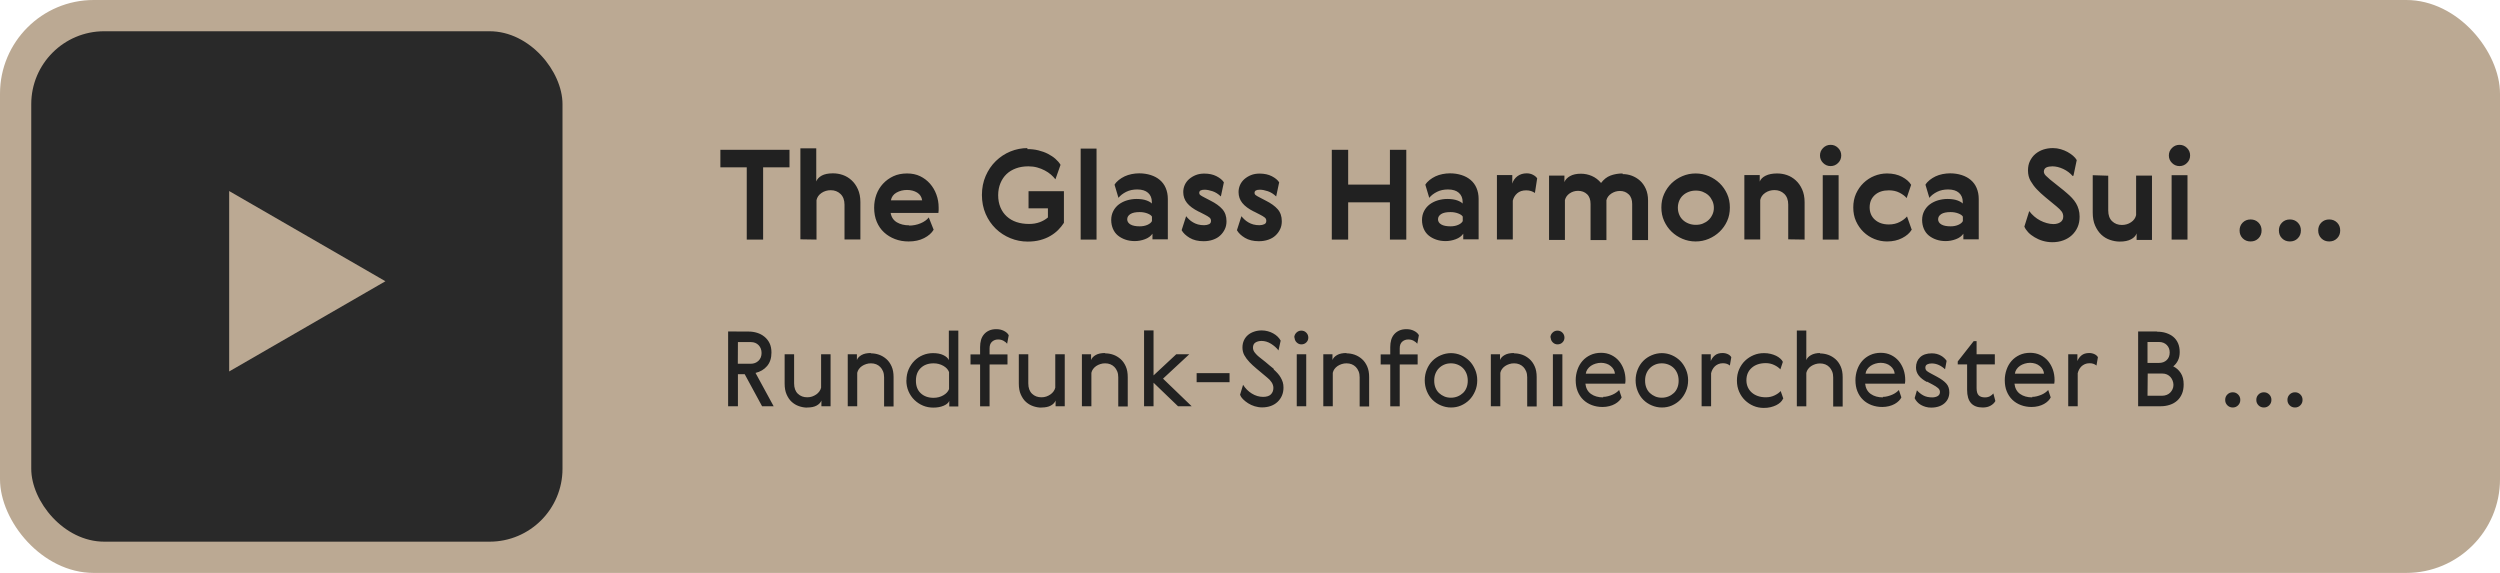
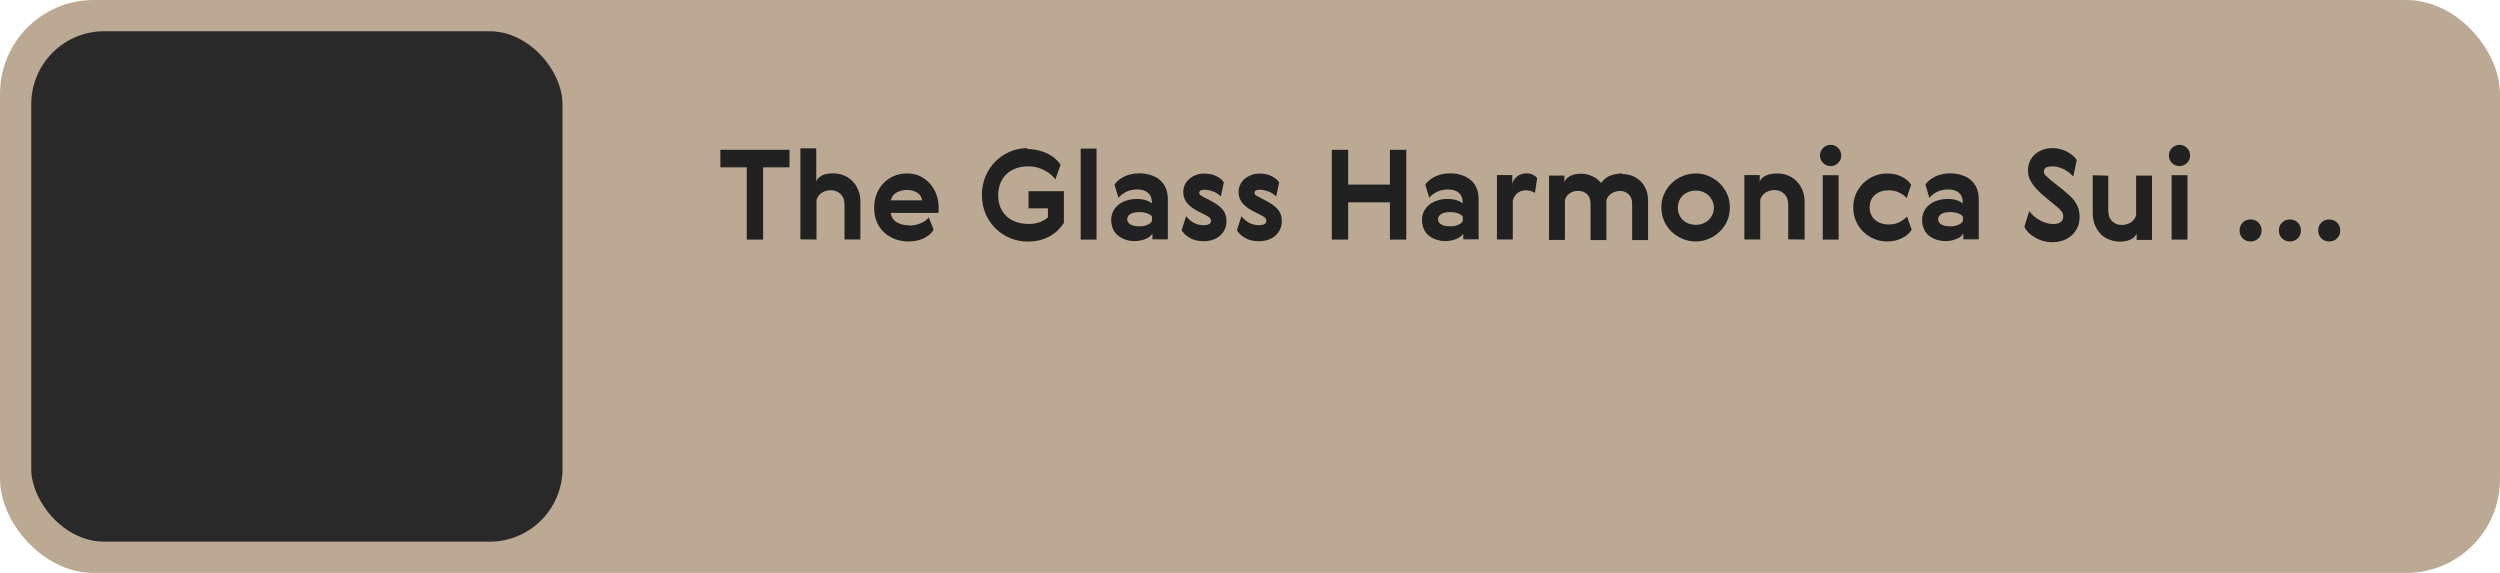
<svg xmlns="http://www.w3.org/2000/svg" width="240" height="55" viewBox="0 0 240 55" fill="none">
  <rect width="240" height="55" rx="9" fill="#BBA993" />
  <rect x="3" y="3" width="51" height="49" rx="7" fill="#292929" />
-   <path d="M37 27L22 35.66L22 18.34L37 27Z" fill="#BBA993" />
+   <path d="M37 27L22 35.66L37 27Z" fill="#BBA993" />
  <path d="M69.156 14.384V16.064H71.688V23H73.26V16.064H75.792V14.384H69.156ZM78.385 23V19.208C78.445 18.932 78.601 18.704 78.865 18.524C79.129 18.344 79.429 18.26 79.753 18.26C80.125 18.26 80.437 18.38 80.689 18.62C80.941 18.86 81.073 19.208 81.073 19.652V22.988H82.597V19.4C82.597 18.92 82.513 18.512 82.357 18.164C82.201 17.816 81.997 17.528 81.745 17.3C81.493 17.072 81.217 16.904 80.905 16.796C80.593 16.688 80.281 16.64 79.957 16.64C79.513 16.64 79.153 16.712 78.889 16.856C78.625 17 78.445 17.192 78.361 17.42V14.24H76.837V22.976L78.385 23ZM87.29 21.632C86.822 21.632 86.426 21.536 86.102 21.344C85.778 21.152 85.574 20.852 85.502 20.444H90.086C90.098 20.372 90.11 20.288 90.11 20.192C90.11 20.096 90.11 20 90.11 19.916C90.11 19.484 90.038 19.076 89.894 18.68C89.75 18.284 89.546 17.936 89.282 17.636C89.018 17.336 88.706 17.096 88.334 16.916C87.962 16.736 87.542 16.652 87.086 16.652C86.594 16.652 86.15 16.736 85.766 16.916C85.382 17.096 85.046 17.336 84.77 17.636C84.494 17.936 84.278 18.284 84.134 18.68C83.99 19.076 83.918 19.496 83.918 19.94C83.918 20.444 84.002 20.9 84.17 21.296C84.338 21.692 84.566 22.028 84.866 22.304C85.166 22.58 85.514 22.796 85.922 22.952C86.33 23.108 86.762 23.18 87.23 23.18C87.806 23.18 88.298 23.072 88.718 22.856C89.138 22.64 89.438 22.376 89.63 22.052L89.162 20.876C88.982 21.104 88.718 21.296 88.37 21.44C88.022 21.584 87.65 21.656 87.266 21.656L87.29 21.632ZM88.526 19.232H85.526C85.586 18.908 85.766 18.656 86.066 18.488C86.366 18.32 86.702 18.236 87.074 18.236C87.446 18.236 87.77 18.32 88.046 18.488C88.322 18.656 88.478 18.908 88.526 19.232ZM98.656 14.216C98.08 14.216 97.528 14.324 97 14.54C96.472 14.756 96.004 15.068 95.596 15.464C95.188 15.86 94.864 16.34 94.624 16.892C94.384 17.444 94.264 18.056 94.264 18.716C94.264 19.376 94.384 19.988 94.624 20.54C94.864 21.092 95.188 21.56 95.596 21.956C96.004 22.352 96.472 22.652 97 22.868C97.528 23.084 98.08 23.192 98.656 23.192C99.1 23.192 99.496 23.144 99.856 23.048C100.216 22.952 100.54 22.82 100.828 22.652C101.116 22.484 101.368 22.292 101.584 22.076C101.8 21.86 101.98 21.632 102.136 21.392V18.356H98.74V20H100.6V20.876C100.372 21.068 100.108 21.224 99.808 21.332C99.508 21.44 99.172 21.5 98.8 21.5C98.356 21.5 97.948 21.44 97.588 21.32C97.228 21.2 96.916 21.02 96.652 20.78C96.388 20.54 96.184 20.252 96.04 19.904C95.896 19.556 95.824 19.172 95.824 18.74C95.824 18.32 95.896 17.936 96.04 17.588C96.184 17.24 96.376 16.952 96.628 16.712C96.88 16.472 97.18 16.292 97.54 16.16C97.9 16.028 98.296 15.968 98.728 15.968C99.028 15.968 99.304 16.004 99.568 16.076C99.832 16.148 100.072 16.244 100.3 16.364C100.528 16.484 100.72 16.616 100.888 16.76C101.056 16.904 101.2 17.06 101.32 17.216L101.812 15.824C101.692 15.62 101.524 15.428 101.32 15.248C101.116 15.068 100.876 14.912 100.6 14.768C100.324 14.624 100.012 14.516 99.676 14.432C99.34 14.348 98.98 14.312 98.596 14.312L98.656 14.216ZM103.744 14.264V23H105.268V14.264H103.744ZM110.588 20.78V21.224C110.516 21.368 110.372 21.488 110.156 21.584C109.94 21.68 109.688 21.728 109.412 21.728C109.028 21.728 108.728 21.668 108.524 21.548C108.32 21.428 108.212 21.26 108.212 21.056C108.212 20.852 108.308 20.684 108.512 20.552C108.716 20.42 109.016 20.36 109.412 20.36C109.688 20.36 109.94 20.408 110.156 20.492C110.372 20.576 110.516 20.672 110.576 20.78H110.588ZM107 17.744L107.372 18.992C107.552 18.764 107.804 18.572 108.116 18.416C108.428 18.26 108.776 18.188 109.172 18.188C109.628 18.188 109.976 18.296 110.216 18.512C110.456 18.728 110.576 19.016 110.576 19.376V19.544C110.492 19.436 110.324 19.34 110.072 19.244C109.82 19.148 109.496 19.1 109.1 19.1C108.788 19.1 108.488 19.148 108.2 19.232C107.912 19.316 107.648 19.448 107.42 19.616C107.192 19.784 107.012 20 106.88 20.252C106.748 20.504 106.676 20.792 106.676 21.116C106.676 21.428 106.736 21.716 106.844 21.968C106.952 22.22 107.108 22.436 107.312 22.604C107.516 22.772 107.756 22.904 108.032 23C108.308 23.096 108.608 23.144 108.932 23.144C109.268 23.144 109.592 23.084 109.916 22.964C110.24 22.844 110.48 22.664 110.636 22.436V22.976H112.112V19.1C112.112 18.704 112.04 18.356 111.908 18.044C111.776 17.732 111.584 17.48 111.344 17.276C111.104 17.072 110.816 16.916 110.48 16.808C110.144 16.7 109.772 16.64 109.364 16.64C109.124 16.64 108.884 16.664 108.644 16.712C108.404 16.76 108.176 16.832 107.972 16.928C107.768 17.024 107.576 17.144 107.408 17.276C107.24 17.408 107.096 17.564 106.988 17.744H107ZM115.104 20.324L115.62 20.588C115.836 20.696 115.992 20.792 116.1 20.876C116.208 20.96 116.256 21.068 116.256 21.2C116.256 21.356 116.196 21.464 116.064 21.524C115.932 21.584 115.776 21.62 115.596 21.62C115.38 21.62 115.188 21.596 115.008 21.548C114.828 21.5 114.672 21.428 114.528 21.344C114.384 21.26 114.252 21.164 114.144 21.056C114.036 20.948 113.94 20.852 113.868 20.756L113.436 22.1C113.592 22.376 113.844 22.616 114.204 22.832C114.564 23.048 115.008 23.156 115.536 23.156C115.872 23.156 116.172 23.108 116.448 23.012C116.724 22.916 116.952 22.784 117.144 22.604C117.336 22.424 117.48 22.22 117.588 21.992C117.696 21.764 117.744 21.512 117.744 21.236C117.744 20.768 117.612 20.384 117.348 20.084C117.084 19.784 116.7 19.508 116.196 19.256L115.62 18.956C115.452 18.872 115.332 18.8 115.248 18.74C115.164 18.68 115.128 18.608 115.128 18.512C115.128 18.308 115.296 18.212 115.644 18.212C115.86 18.212 116.112 18.26 116.4 18.356C116.688 18.452 116.952 18.62 117.204 18.86L117.492 17.504C117.348 17.276 117.108 17.084 116.784 16.916C116.46 16.748 116.064 16.664 115.608 16.664C115.308 16.664 115.032 16.712 114.792 16.808C114.552 16.904 114.336 17.036 114.156 17.192C113.976 17.348 113.832 17.54 113.736 17.756C113.64 17.972 113.592 18.2 113.592 18.44C113.592 18.836 113.712 19.184 113.952 19.484C114.192 19.784 114.564 20.06 115.068 20.312L115.104 20.324ZM120.413 20.324L120.929 20.588C121.145 20.696 121.301 20.792 121.409 20.876C121.517 20.96 121.565 21.068 121.565 21.2C121.565 21.356 121.505 21.464 121.373 21.524C121.241 21.584 121.085 21.62 120.905 21.62C120.689 21.62 120.497 21.596 120.317 21.548C120.137 21.5 119.981 21.428 119.837 21.344C119.693 21.26 119.561 21.164 119.453 21.056C119.345 20.948 119.249 20.852 119.177 20.756L118.745 22.1C118.901 22.376 119.153 22.616 119.513 22.832C119.873 23.048 120.317 23.156 120.845 23.156C121.181 23.156 121.481 23.108 121.757 23.012C122.033 22.916 122.261 22.784 122.453 22.604C122.645 22.424 122.789 22.22 122.897 21.992C123.005 21.764 123.053 21.512 123.053 21.236C123.053 20.768 122.921 20.384 122.657 20.084C122.393 19.784 122.009 19.508 121.505 19.256L120.929 18.956C120.761 18.872 120.641 18.8 120.557 18.74C120.473 18.68 120.437 18.608 120.437 18.512C120.437 18.308 120.605 18.212 120.953 18.212C121.169 18.212 121.421 18.26 121.709 18.356C121.997 18.452 122.261 18.62 122.513 18.86L122.801 17.504C122.657 17.276 122.417 17.084 122.093 16.916C121.769 16.748 121.373 16.664 120.917 16.664C120.617 16.664 120.341 16.712 120.101 16.808C119.861 16.904 119.645 17.036 119.465 17.192C119.285 17.348 119.141 17.54 119.045 17.756C118.949 17.972 118.901 18.2 118.901 18.44C118.901 18.836 119.021 19.184 119.261 19.484C119.501 19.784 119.873 20.06 120.377 20.312L120.413 20.324ZM127.852 14.384V23H129.424V19.424H133.432V23H135.004V14.384H133.432V17.72H129.424V14.384H127.852ZM140.424 20.78V21.224C140.352 21.368 140.208 21.488 139.992 21.584C139.776 21.68 139.524 21.728 139.248 21.728C138.864 21.728 138.564 21.668 138.36 21.548C138.156 21.428 138.048 21.26 138.048 21.056C138.048 20.852 138.144 20.684 138.348 20.552C138.552 20.42 138.852 20.36 139.248 20.36C139.524 20.36 139.776 20.408 139.992 20.492C140.208 20.576 140.352 20.672 140.412 20.78H140.424ZM136.836 17.744L137.208 18.992C137.388 18.764 137.64 18.572 137.952 18.416C138.264 18.26 138.612 18.188 139.008 18.188C139.464 18.188 139.812 18.296 140.052 18.512C140.292 18.728 140.412 19.016 140.412 19.376V19.544C140.328 19.436 140.16 19.34 139.908 19.244C139.656 19.148 139.332 19.1 138.936 19.1C138.624 19.1 138.324 19.148 138.036 19.232C137.748 19.316 137.484 19.448 137.256 19.616C137.028 19.784 136.848 20 136.716 20.252C136.584 20.504 136.512 20.792 136.512 21.116C136.512 21.428 136.572 21.716 136.68 21.968C136.788 22.22 136.944 22.436 137.148 22.604C137.352 22.772 137.592 22.904 137.868 23C138.144 23.096 138.444 23.144 138.768 23.144C139.104 23.144 139.428 23.084 139.752 22.964C140.076 22.844 140.316 22.664 140.472 22.436V22.976H141.948V19.1C141.948 18.704 141.876 18.356 141.744 18.044C141.612 17.732 141.42 17.48 141.18 17.276C140.94 17.072 140.652 16.916 140.316 16.808C139.98 16.7 139.608 16.64 139.2 16.64C138.96 16.64 138.72 16.664 138.48 16.712C138.24 16.76 138.012 16.832 137.808 16.928C137.604 17.024 137.412 17.144 137.244 17.276C137.076 17.408 136.932 17.564 136.824 17.744H136.836ZM147.352 18.524L147.568 17.12C147.484 16.988 147.352 16.88 147.172 16.784C146.992 16.688 146.788 16.64 146.56 16.64C146.212 16.64 145.912 16.736 145.672 16.916C145.432 17.096 145.264 17.336 145.18 17.624V16.808H143.704V22.988H145.228V19.268C145.288 18.992 145.432 18.752 145.648 18.56C145.864 18.368 146.152 18.272 146.512 18.272C146.692 18.272 146.848 18.296 146.992 18.344C147.136 18.392 147.244 18.452 147.328 18.512L147.352 18.524ZM155.777 16.652C155.345 16.652 154.949 16.724 154.601 16.856C154.253 16.988 153.953 17.228 153.701 17.564C153.449 17.264 153.149 17.036 152.813 16.892C152.477 16.748 152.129 16.676 151.769 16.676C151.349 16.676 151.001 16.748 150.725 16.904C150.449 17.06 150.269 17.252 150.185 17.48V16.856H148.709V23.036H150.233V19.208C150.293 18.956 150.437 18.74 150.677 18.572C150.917 18.404 151.193 18.32 151.493 18.32C151.841 18.32 152.129 18.428 152.357 18.644C152.585 18.86 152.693 19.172 152.693 19.58V23.048H154.217V19.22C154.277 18.968 154.433 18.752 154.685 18.584C154.937 18.416 155.213 18.332 155.513 18.332C155.849 18.332 156.125 18.44 156.353 18.656C156.581 18.872 156.689 19.184 156.689 19.592V23.048H158.213V19.256C158.213 18.824 158.141 18.452 157.997 18.128C157.853 17.804 157.661 17.54 157.433 17.336C157.205 17.132 156.941 16.976 156.653 16.868C156.365 16.76 156.065 16.712 155.765 16.712L155.777 16.652ZM166.067 19.916C166.067 19.448 165.983 19.016 165.803 18.62C165.623 18.224 165.383 17.876 165.083 17.588C164.783 17.3 164.435 17.072 164.039 16.904C163.643 16.736 163.223 16.652 162.779 16.652C162.335 16.652 161.915 16.736 161.519 16.904C161.123 17.072 160.775 17.3 160.475 17.588C160.175 17.876 159.935 18.224 159.755 18.62C159.575 19.016 159.491 19.448 159.491 19.916C159.491 20.384 159.575 20.816 159.755 21.212C159.935 21.608 160.175 21.956 160.475 22.244C160.775 22.532 161.123 22.76 161.519 22.928C161.915 23.096 162.335 23.18 162.779 23.18C163.223 23.18 163.643 23.096 164.039 22.928C164.435 22.76 164.783 22.532 165.083 22.244C165.383 21.956 165.623 21.62 165.803 21.224C165.983 20.828 166.067 20.396 166.067 19.928V19.916ZM161.075 19.928C161.075 19.688 161.123 19.472 161.207 19.268C161.291 19.064 161.411 18.896 161.567 18.752C161.723 18.608 161.903 18.5 162.119 18.416C162.335 18.332 162.563 18.296 162.803 18.296C163.043 18.296 163.271 18.332 163.475 18.416C163.679 18.5 163.859 18.608 164.015 18.752C164.171 18.896 164.291 19.076 164.387 19.28C164.483 19.484 164.531 19.712 164.531 19.952C164.531 20.192 164.483 20.408 164.387 20.612C164.291 20.816 164.171 20.984 164.015 21.128C163.859 21.272 163.679 21.38 163.475 21.464C163.271 21.548 163.043 21.584 162.803 21.584C162.563 21.584 162.335 21.548 162.119 21.464C161.903 21.38 161.723 21.272 161.567 21.128C161.411 20.984 161.291 20.816 161.207 20.612C161.123 20.408 161.075 20.192 161.075 19.952V19.928ZM173.242 23V19.412C173.242 18.932 173.158 18.524 173.002 18.176C172.846 17.828 172.642 17.54 172.39 17.312C172.138 17.084 171.862 16.916 171.55 16.808C171.238 16.7 170.926 16.652 170.602 16.652C170.158 16.652 169.786 16.724 169.498 16.868C169.21 17.012 169.018 17.204 168.934 17.432V16.808H167.458V22.988H168.982V19.196C169.042 18.92 169.198 18.692 169.462 18.512C169.726 18.332 170.026 18.248 170.35 18.248C170.722 18.248 171.034 18.368 171.286 18.608C171.538 18.848 171.67 19.196 171.67 19.64V22.976L173.242 23ZM174.983 16.82V23H176.507V16.82H174.983ZM174.719 14.924C174.719 15.2 174.815 15.44 175.019 15.644C175.223 15.848 175.463 15.944 175.739 15.944C176.015 15.944 176.255 15.848 176.459 15.644C176.663 15.44 176.759 15.2 176.759 14.924C176.759 14.648 176.663 14.408 176.459 14.204C176.255 14 176.015 13.904 175.739 13.904C175.463 13.904 175.223 14 175.019 14.204C174.815 14.408 174.719 14.648 174.719 14.924ZM183.53 22.064L183.074 20.78C182.906 20.972 182.678 21.152 182.378 21.308C182.078 21.464 181.73 21.548 181.334 21.548C180.77 21.548 180.326 21.392 179.99 21.092C179.654 20.792 179.486 20.396 179.486 19.904C179.486 19.412 179.654 19.016 179.99 18.716C180.326 18.416 180.77 18.272 181.334 18.272C181.718 18.272 182.054 18.344 182.354 18.5C182.654 18.656 182.882 18.824 183.038 19.016L183.47 17.744C183.29 17.444 183.002 17.192 182.594 16.976C182.186 16.76 181.706 16.652 181.154 16.652C180.722 16.652 180.314 16.736 179.93 16.892C179.546 17.048 179.198 17.276 178.898 17.564C178.598 17.852 178.358 18.2 178.178 18.596C177.998 18.992 177.914 19.436 177.914 19.916C177.914 20.396 177.998 20.84 178.178 21.236C178.358 21.632 178.598 21.98 178.898 22.268C179.198 22.556 179.546 22.784 179.93 22.94C180.314 23.096 180.722 23.18 181.154 23.18C181.706 23.18 182.186 23.072 182.606 22.856C183.026 22.64 183.326 22.376 183.506 22.076L183.53 22.064ZM188.435 20.78V21.224C188.363 21.368 188.219 21.488 188.003 21.584C187.787 21.68 187.535 21.728 187.259 21.728C186.875 21.728 186.575 21.668 186.371 21.548C186.167 21.428 186.059 21.26 186.059 21.056C186.059 20.852 186.155 20.684 186.359 20.552C186.563 20.42 186.863 20.36 187.259 20.36C187.535 20.36 187.787 20.408 188.003 20.492C188.219 20.576 188.363 20.672 188.423 20.78H188.435ZM184.847 17.744L185.219 18.992C185.399 18.764 185.651 18.572 185.963 18.416C186.275 18.26 186.623 18.188 187.019 18.188C187.475 18.188 187.823 18.296 188.063 18.512C188.303 18.728 188.423 19.016 188.423 19.376V19.544C188.339 19.436 188.171 19.34 187.919 19.244C187.667 19.148 187.343 19.1 186.947 19.1C186.635 19.1 186.335 19.148 186.047 19.232C185.759 19.316 185.495 19.448 185.267 19.616C185.039 19.784 184.859 20 184.727 20.252C184.595 20.504 184.523 20.792 184.523 21.116C184.523 21.428 184.583 21.716 184.691 21.968C184.799 22.22 184.955 22.436 185.159 22.604C185.363 22.772 185.603 22.904 185.879 23C186.155 23.096 186.455 23.144 186.779 23.144C187.115 23.144 187.439 23.084 187.763 22.964C188.087 22.844 188.327 22.664 188.483 22.436V22.976H189.959V19.1C189.959 18.704 189.887 18.356 189.755 18.044C189.623 17.732 189.431 17.48 189.191 17.276C188.951 17.072 188.663 16.916 188.327 16.808C187.991 16.7 187.619 16.64 187.211 16.64C186.971 16.64 186.731 16.664 186.491 16.712C186.251 16.76 186.023 16.832 185.819 16.928C185.615 17.024 185.423 17.144 185.255 17.276C185.087 17.408 184.943 17.564 184.835 17.744H184.847ZM199.055 16.856L199.367 15.368C199.283 15.224 199.163 15.08 199.007 14.948C198.851 14.816 198.671 14.696 198.479 14.588C198.287 14.48 198.071 14.396 197.831 14.324C197.59 14.252 197.339 14.216 197.075 14.216C196.751 14.216 196.439 14.264 196.151 14.36C195.863 14.456 195.611 14.6 195.395 14.78C195.179 14.96 195.011 15.188 194.879 15.452C194.747 15.716 194.687 16.016 194.687 16.364C194.687 16.748 194.771 17.084 194.939 17.372C195.107 17.66 195.299 17.924 195.515 18.152C195.755 18.404 196.031 18.668 196.355 18.932C196.679 19.196 197.039 19.496 197.447 19.832C197.651 20 197.807 20.156 197.915 20.3C198.023 20.444 198.071 20.612 198.071 20.792C198.071 21.032 197.975 21.212 197.795 21.332C197.615 21.452 197.387 21.512 197.123 21.512C196.919 21.512 196.703 21.476 196.487 21.416C196.271 21.356 196.055 21.272 195.851 21.164C195.646 21.056 195.455 20.924 195.275 20.768C195.095 20.612 194.939 20.444 194.807 20.264L194.339 21.752C194.411 21.932 194.531 22.112 194.699 22.292C194.867 22.472 195.071 22.628 195.311 22.772C195.551 22.916 195.815 23.036 196.103 23.12C196.391 23.204 196.703 23.252 197.027 23.252C197.411 23.252 197.759 23.192 198.083 23.072C198.407 22.952 198.683 22.784 198.911 22.568C199.139 22.352 199.319 22.1 199.451 21.8C199.583 21.5 199.643 21.164 199.643 20.792C199.643 20.54 199.607 20.312 199.547 20.096C199.487 19.88 199.403 19.688 199.295 19.508C199.187 19.328 199.055 19.16 198.911 19.004C198.767 18.848 198.611 18.704 198.443 18.56C198.215 18.356 197.963 18.152 197.699 17.948C197.435 17.744 197.135 17.504 196.799 17.228C196.667 17.12 196.535 17 196.403 16.868C196.271 16.736 196.211 16.604 196.211 16.472C196.211 16.376 196.235 16.292 196.283 16.22C196.331 16.148 196.391 16.1 196.475 16.064C196.559 16.028 196.643 16.004 196.739 15.992C196.835 15.98 196.931 15.968 197.027 15.968C197.363 15.968 197.711 16.052 198.071 16.22C198.431 16.388 198.731 16.616 198.983 16.904L199.055 16.856ZM200.902 16.82V20.408C200.902 20.888 200.974 21.308 201.13 21.656C201.286 22.004 201.478 22.292 201.718 22.52C201.958 22.748 202.234 22.916 202.546 23.024C202.858 23.132 203.17 23.192 203.494 23.192C203.938 23.192 204.298 23.12 204.574 22.976C204.85 22.832 205.03 22.64 205.114 22.412V23.036H206.59V16.856H205.066V20.648C205.006 20.924 204.85 21.152 204.586 21.332C204.322 21.512 204.022 21.596 203.698 21.596C203.326 21.596 203.014 21.476 202.762 21.236C202.51 20.996 202.39 20.648 202.39 20.204V16.868L200.902 16.82ZM208.475 16.82V23H209.999V16.82H208.475ZM208.211 14.924C208.211 15.2 208.307 15.44 208.511 15.644C208.715 15.848 208.955 15.944 209.231 15.944C209.507 15.944 209.747 15.848 209.951 15.644C210.155 15.44 210.251 15.2 210.251 14.924C210.251 14.648 210.155 14.408 209.951 14.204C209.747 14 209.507 13.904 209.231 13.904C208.955 13.904 208.715 14 208.511 14.204C208.307 14.408 208.211 14.648 208.211 14.924ZM215 22.124C215 22.424 215.096 22.676 215.3 22.88C215.504 23.084 215.756 23.18 216.056 23.18C216.356 23.18 216.608 23.084 216.812 22.88C217.016 22.676 217.112 22.424 217.112 22.124C217.112 21.824 217.016 21.572 216.812 21.368C216.608 21.164 216.356 21.068 216.056 21.068C215.756 21.068 215.504 21.164 215.3 21.368C215.096 21.572 215 21.824 215 22.124ZM218.774 22.124C218.774 22.424 218.87 22.676 219.074 22.88C219.278 23.084 219.53 23.18 219.83 23.18C220.13 23.18 220.382 23.084 220.586 22.88C220.79 22.676 220.886 22.424 220.886 22.124C220.886 21.824 220.79 21.572 220.586 21.368C220.382 21.164 220.13 21.068 219.83 21.068C219.53 21.068 219.278 21.164 219.074 21.368C218.87 21.572 218.774 21.824 218.774 22.124ZM222.547 22.124C222.547 22.424 222.643 22.676 222.847 22.88C223.051 23.084 223.303 23.18 223.603 23.18C223.903 23.18 224.155 23.084 224.359 22.88C224.563 22.676 224.659 22.424 224.659 22.124C224.659 21.824 224.563 21.572 224.359 21.368C224.155 21.164 223.903 21.068 223.603 21.068C223.303 21.068 223.051 21.164 222.847 21.368C222.643 21.572 222.547 21.824 222.547 22.124Z" fill="#212121" />
-   <path d="M69.9 31.82V39H70.84V35.92H71.49L73.16 39H74.27L72.53 35.8C72.99 35.69 73.36 35.47 73.64 35.14C73.92 34.81 74.06 34.38 74.06 33.85C74.06 33.5 74 33.2 73.88 32.95C73.76 32.7 73.59 32.49 73.38 32.32C73.17 32.15 72.94 32.03 72.68 31.95C72.42 31.87 72.16 31.83 71.89 31.83L69.9 31.82ZM70.84 32.84H72.08C72.39 32.84 72.64 32.94 72.83 33.14C73.02 33.34 73.11 33.59 73.11 33.89C73.11 34.2 73.01 34.45 72.81 34.64C72.61 34.83 72.36 34.92 72.07 34.92H70.83L70.84 32.84ZM77.505 39.12C77.875 39.12 78.175 39.06 78.405 38.93C78.635 38.8 78.785 38.64 78.855 38.45V39H79.735V34.01H78.825V37.22C78.795 37.35 78.735 37.47 78.655 37.58C78.575 37.69 78.475 37.79 78.355 37.87C78.235 37.95 78.105 38.02 77.955 38.07C77.805 38.12 77.655 38.14 77.495 38.14C77.135 38.14 76.835 38.03 76.595 37.8C76.355 37.57 76.235 37.24 76.235 36.81V34.01H75.325V36.83C75.325 37.23 75.385 37.58 75.515 37.87C75.645 38.16 75.805 38.4 76.005 38.58C76.205 38.76 76.435 38.9 76.695 38.99C76.955 39.08 77.215 39.13 77.485 39.13L77.505 39.12ZM83.613 33.89C83.243 33.89 82.943 33.95 82.713 34.08C82.483 34.21 82.333 34.37 82.263 34.56V34.01H81.383V39H82.293V35.79C82.323 35.66 82.373 35.54 82.453 35.43C82.533 35.32 82.633 35.22 82.753 35.14C82.873 35.06 83.003 35 83.153 34.95C83.303 34.9 83.453 34.88 83.613 34.88C83.793 34.88 83.963 34.91 84.113 34.97C84.263 35.03 84.393 35.12 84.503 35.23C84.613 35.34 84.703 35.48 84.773 35.65C84.843 35.82 84.873 36.01 84.873 36.22V39.02H85.783V36.2C85.783 35.8 85.723 35.46 85.593 35.17C85.463 34.88 85.293 34.64 85.083 34.46C84.873 34.28 84.643 34.14 84.383 34.05C84.123 33.96 83.863 33.92 83.593 33.92L83.613 33.89ZM87.009 36.5C87.009 36.89 87.079 37.25 87.219 37.57C87.359 37.89 87.549 38.17 87.789 38.4C88.029 38.63 88.299 38.81 88.609 38.94C88.919 39.07 89.249 39.13 89.599 39.13C89.979 39.13 90.309 39.07 90.589 38.95C90.869 38.83 91.049 38.68 91.129 38.49V39.02H91.999V31.74H91.089V34.57C91.009 34.38 90.829 34.22 90.559 34.09C90.289 33.96 89.959 33.9 89.579 33.9C89.239 33.9 88.909 33.96 88.599 34.09C88.289 34.22 88.019 34.4 87.789 34.63C87.559 34.86 87.369 35.14 87.229 35.46C87.089 35.78 87.019 36.13 87.019 36.52L87.009 36.5ZM87.929 36.54C87.929 36.03 88.079 35.63 88.389 35.33C88.699 35.03 89.109 34.88 89.619 34.88C89.969 34.88 90.279 34.96 90.559 35.12C90.839 35.28 91.019 35.48 91.109 35.72V37.35C91.019 37.59 90.839 37.79 90.559 37.95C90.279 38.11 89.969 38.19 89.619 38.19C89.109 38.19 88.699 38.04 88.389 37.75C88.079 37.46 87.929 37.06 87.929 36.56V36.54ZM96.689 32.97L96.839 32.18C96.749 32.01 96.589 31.87 96.369 31.76C96.149 31.65 95.909 31.6 95.649 31.6C95.389 31.6 95.159 31.64 94.959 31.73C94.759 31.82 94.599 31.94 94.469 32.09C94.339 32.24 94.239 32.42 94.179 32.63C94.119 32.84 94.089 33.07 94.089 33.32V34.02H93.169V34.99H94.089V39.01H94.999V34.99H96.719V34.02H94.999V33.44C94.999 33.15 95.079 32.94 95.239 32.8C95.399 32.66 95.589 32.59 95.819 32.59C96.009 32.59 96.179 32.63 96.329 32.71C96.479 32.79 96.599 32.89 96.689 33V32.97ZM99.986 39.12C100.356 39.12 100.656 39.06 100.886 38.93C101.116 38.8 101.266 38.64 101.336 38.45V39H102.216V34.01H101.306V37.22C101.276 37.35 101.216 37.47 101.136 37.58C101.056 37.69 100.956 37.79 100.836 37.87C100.716 37.95 100.586 38.02 100.436 38.07C100.286 38.12 100.136 38.14 99.976 38.14C99.616 38.14 99.316 38.03 99.076 37.8C98.836 37.57 98.716 37.24 98.716 36.81V34.01H97.806V36.83C97.806 37.23 97.866 37.58 97.996 37.87C98.126 38.16 98.286 38.4 98.486 38.58C98.686 38.76 98.916 38.9 99.176 38.99C99.436 39.08 99.696 39.13 99.966 39.13L99.986 39.12ZM106.093 33.89C105.723 33.89 105.423 33.95 105.193 34.08C104.963 34.21 104.813 34.37 104.743 34.56V34.01H103.863V39H104.773V35.79C104.803 35.66 104.853 35.54 104.933 35.43C105.013 35.32 105.113 35.22 105.233 35.14C105.353 35.06 105.483 35 105.633 34.95C105.783 34.9 105.933 34.88 106.093 34.88C106.273 34.88 106.443 34.91 106.593 34.97C106.743 35.03 106.873 35.12 106.983 35.23C107.093 35.34 107.183 35.48 107.253 35.65C107.323 35.82 107.353 36.01 107.353 36.22V39.02H108.263V36.2C108.263 35.8 108.203 35.46 108.073 35.17C107.943 34.88 107.773 34.64 107.563 34.46C107.353 34.28 107.123 34.14 106.863 34.05C106.603 33.96 106.343 33.92 106.073 33.92L106.093 33.89ZM109.83 31.72V39H110.74V36.74L113.09 39H114.4L111.65 36.35L114.17 34.01H112.92L110.74 36.04V31.72H109.83ZM118.037 35.82H114.877V36.69H118.037V35.82ZM122.315 35.44C122.265 35.39 122.205 35.34 122.135 35.29C122.065 35.24 121.975 35.17 121.875 35.08C121.775 34.99 121.645 34.88 121.485 34.75C121.325 34.62 121.115 34.46 120.865 34.26C120.735 34.16 120.605 34.03 120.475 33.87C120.345 33.71 120.285 33.55 120.285 33.38C120.285 33.15 120.365 32.98 120.525 32.88C120.685 32.78 120.885 32.73 121.115 32.73C121.425 32.73 121.725 32.82 122.015 33C122.305 33.18 122.545 33.39 122.735 33.64L122.945 32.7C122.875 32.57 122.775 32.44 122.655 32.32C122.535 32.2 122.395 32.1 122.235 32.01C122.075 31.92 121.905 31.85 121.715 31.8C121.525 31.75 121.335 31.72 121.135 31.72C120.865 31.72 120.615 31.76 120.385 31.84C120.155 31.92 119.955 32.03 119.795 32.17C119.635 32.31 119.505 32.48 119.415 32.68C119.325 32.88 119.275 33.11 119.275 33.36C119.275 33.63 119.335 33.88 119.455 34.1C119.575 34.32 119.745 34.55 119.965 34.78C120.125 34.95 120.345 35.15 120.615 35.38C120.885 35.61 121.235 35.9 121.655 36.25C121.825 36.38 121.965 36.53 122.075 36.7C122.185 36.87 122.245 37.05 122.245 37.24C122.245 37.49 122.165 37.7 122.005 37.86C121.845 38.02 121.595 38.1 121.255 38.1C120.875 38.1 120.515 37.99 120.175 37.78C119.835 37.57 119.555 37.29 119.335 36.94L119.045 37.9C119.095 38.04 119.185 38.18 119.325 38.32C119.465 38.46 119.625 38.59 119.815 38.71C120.005 38.83 120.215 38.93 120.445 39C120.675 39.07 120.915 39.11 121.165 39.11C121.475 39.11 121.755 39.06 122.005 38.97C122.255 38.88 122.465 38.75 122.645 38.58C122.825 38.41 122.965 38.21 123.065 37.98C123.165 37.75 123.215 37.49 123.215 37.21C123.215 37.02 123.195 36.85 123.145 36.69C123.095 36.53 123.025 36.38 122.945 36.24C122.865 36.1 122.765 35.96 122.645 35.83C122.525 35.7 122.395 35.57 122.245 35.44H122.315ZM124.488 34.01V39H125.398V34.01H124.488ZM124.278 32.39C124.278 32.57 124.338 32.73 124.468 32.86C124.598 32.99 124.748 33.06 124.928 33.06C125.118 33.06 125.278 33 125.408 32.87C125.538 32.74 125.598 32.59 125.598 32.41C125.598 32.22 125.528 32.06 125.398 31.93C125.268 31.8 125.108 31.74 124.918 31.74C124.738 31.74 124.578 31.81 124.448 31.94C124.318 32.07 124.248 32.23 124.248 32.42L124.278 32.39ZM129.267 33.89C128.897 33.89 128.597 33.95 128.367 34.08C128.137 34.21 127.987 34.37 127.917 34.56V34.01H127.037V39H127.947V35.79C127.977 35.66 128.027 35.54 128.107 35.43C128.187 35.32 128.287 35.22 128.407 35.14C128.527 35.06 128.657 35 128.807 34.95C128.957 34.9 129.107 34.88 129.267 34.88C129.447 34.88 129.617 34.91 129.767 34.97C129.917 35.03 130.047 35.12 130.157 35.23C130.267 35.34 130.357 35.48 130.427 35.65C130.497 35.82 130.527 36.01 130.527 36.22V39.02H131.437V36.2C131.437 35.8 131.377 35.46 131.247 35.17C131.117 34.88 130.947 34.64 130.737 34.46C130.527 34.28 130.297 34.14 130.037 34.05C129.777 33.96 129.517 33.92 129.247 33.92L129.267 33.89ZM136.064 32.97L136.214 32.18C136.124 32.01 135.964 31.87 135.744 31.76C135.524 31.65 135.284 31.6 135.024 31.6C134.764 31.6 134.534 31.64 134.334 31.73C134.134 31.82 133.974 31.94 133.844 32.09C133.714 32.24 133.614 32.42 133.554 32.63C133.494 32.84 133.464 33.07 133.464 33.32V34.02H132.544V34.99H133.464V39.01H134.374V34.99H136.094V34.02H134.374V33.44C134.374 33.15 134.454 32.94 134.614 32.8C134.774 32.66 134.964 32.59 135.194 32.59C135.384 32.59 135.554 32.63 135.704 32.71C135.854 32.79 135.974 32.89 136.064 33V32.97ZM141.815 36.51C141.815 36.14 141.745 35.79 141.605 35.47C141.465 35.15 141.285 34.87 141.055 34.64C140.825 34.41 140.555 34.23 140.255 34.1C139.955 33.97 139.635 33.9 139.295 33.9C138.955 33.9 138.635 33.97 138.325 34.1C138.015 34.23 137.745 34.41 137.515 34.64C137.285 34.87 137.105 35.15 136.975 35.47C136.845 35.79 136.775 36.14 136.775 36.51C136.775 36.88 136.845 37.23 136.975 37.55C137.105 37.87 137.285 38.15 137.515 38.38C137.745 38.61 138.015 38.79 138.325 38.92C138.635 39.05 138.955 39.12 139.295 39.12C139.635 39.12 139.955 39.06 140.255 38.93C140.555 38.8 140.825 38.62 141.055 38.39C141.285 38.16 141.465 37.88 141.605 37.56C141.745 37.24 141.815 36.89 141.815 36.52V36.51ZM137.685 36.52C137.685 36.28 137.725 36.06 137.805 35.86C137.885 35.66 137.995 35.49 138.145 35.34C138.295 35.19 138.465 35.08 138.655 35C138.845 34.92 139.055 34.88 139.285 34.88C139.515 34.88 139.725 34.92 139.925 35C140.125 35.08 140.295 35.19 140.445 35.34C140.595 35.49 140.705 35.67 140.785 35.87C140.865 36.07 140.905 36.3 140.905 36.55C140.905 36.8 140.865 37.02 140.785 37.22C140.705 37.42 140.595 37.59 140.445 37.73C140.295 37.87 140.125 37.98 139.925 38.06C139.725 38.14 139.515 38.18 139.285 38.18C139.055 38.18 138.845 38.14 138.655 38.06C138.465 37.98 138.295 37.87 138.145 37.73C137.995 37.59 137.885 37.42 137.805 37.22C137.725 37.02 137.685 36.8 137.685 36.55V36.52ZM145.351 33.89C144.981 33.89 144.681 33.95 144.451 34.08C144.221 34.21 144.071 34.37 144.001 34.56V34.01H143.121V39H144.031V35.79C144.061 35.66 144.111 35.54 144.191 35.43C144.271 35.32 144.371 35.22 144.491 35.14C144.611 35.06 144.741 35 144.891 34.95C145.041 34.9 145.191 34.88 145.351 34.88C145.531 34.88 145.701 34.91 145.851 34.97C146.001 35.03 146.131 35.12 146.241 35.23C146.351 35.34 146.441 35.48 146.511 35.65C146.581 35.82 146.611 36.01 146.611 36.22V39.02H147.521V36.2C147.521 35.8 147.461 35.46 147.331 35.17C147.201 34.88 147.031 34.64 146.821 34.46C146.611 34.28 146.381 34.14 146.121 34.05C145.861 33.96 145.601 33.92 145.331 33.92L145.351 33.89ZM149.078 34.01V39H149.988V34.01H149.078ZM148.868 32.39C148.868 32.57 148.928 32.73 149.058 32.86C149.188 32.99 149.338 33.06 149.518 33.06C149.708 33.06 149.868 33 149.998 32.87C150.128 32.74 150.188 32.59 150.188 32.41C150.188 32.22 150.118 32.06 149.988 31.93C149.858 31.8 149.698 31.74 149.508 31.74C149.328 31.74 149.168 31.81 149.038 31.94C148.908 32.07 148.838 32.23 148.838 32.42L148.868 32.39ZM153.917 38.15C153.437 38.15 153.047 38.04 152.737 37.82C152.427 37.6 152.247 37.27 152.197 36.83H156.017C156.037 36.71 156.047 36.6 156.047 36.49C156.047 36.14 155.997 35.81 155.887 35.49C155.777 35.17 155.617 34.89 155.417 34.65C155.217 34.41 154.967 34.22 154.677 34.08C154.387 33.94 154.067 33.87 153.707 33.87C153.327 33.87 152.987 33.94 152.687 34.08C152.387 34.22 152.127 34.41 151.917 34.65C151.707 34.89 151.547 35.17 151.437 35.49C151.327 35.81 151.267 36.14 151.267 36.49C151.267 36.89 151.327 37.25 151.457 37.57C151.587 37.89 151.767 38.16 151.997 38.38C152.227 38.6 152.497 38.77 152.817 38.89C153.137 39.01 153.477 39.07 153.847 39.07C154.077 39.07 154.297 39.04 154.497 38.99C154.697 38.94 154.877 38.87 155.037 38.78C155.197 38.69 155.327 38.59 155.437 38.48C155.547 38.37 155.627 38.26 155.677 38.15L155.437 37.44C155.367 37.52 155.277 37.6 155.167 37.68C155.057 37.76 154.937 37.83 154.797 37.89C154.657 37.95 154.507 38 154.357 38.04C154.207 38.08 154.047 38.1 153.887 38.1L153.917 38.15ZM155.057 35.87H152.237C152.257 35.72 152.307 35.58 152.397 35.45C152.487 35.32 152.597 35.21 152.727 35.12C152.857 35.03 153.007 34.96 153.177 34.91C153.347 34.86 153.517 34.83 153.697 34.83C153.877 34.83 154.047 34.86 154.207 34.91C154.367 34.96 154.507 35.04 154.627 35.14C154.747 35.24 154.847 35.35 154.917 35.48C154.987 35.61 155.027 35.75 155.037 35.9L155.057 35.87ZM162.059 36.51C162.059 36.14 161.989 35.79 161.849 35.47C161.709 35.15 161.529 34.87 161.299 34.64C161.069 34.41 160.799 34.23 160.499 34.1C160.199 33.97 159.879 33.9 159.539 33.9C159.199 33.9 158.879 33.97 158.569 34.1C158.259 34.23 157.989 34.41 157.759 34.64C157.529 34.87 157.349 35.15 157.219 35.47C157.089 35.79 157.019 36.14 157.019 36.51C157.019 36.88 157.089 37.23 157.219 37.55C157.349 37.87 157.529 38.15 157.759 38.38C157.989 38.61 158.259 38.79 158.569 38.92C158.879 39.05 159.199 39.12 159.539 39.12C159.879 39.12 160.199 39.06 160.499 38.93C160.799 38.8 161.069 38.62 161.299 38.39C161.529 38.16 161.709 37.88 161.849 37.56C161.989 37.24 162.059 36.89 162.059 36.52V36.51ZM157.929 36.52C157.929 36.28 157.969 36.06 158.049 35.86C158.129 35.66 158.239 35.49 158.389 35.34C158.539 35.19 158.709 35.08 158.899 35C159.089 34.92 159.299 34.88 159.529 34.88C159.759 34.88 159.969 34.92 160.169 35C160.369 35.08 160.539 35.19 160.689 35.34C160.839 35.49 160.949 35.67 161.029 35.87C161.109 36.07 161.149 36.3 161.149 36.55C161.149 36.8 161.109 37.02 161.029 37.22C160.949 37.42 160.839 37.59 160.689 37.73C160.539 37.87 160.369 37.98 160.169 38.06C159.969 38.14 159.759 38.18 159.529 38.18C159.299 38.18 159.089 38.14 158.899 38.06C158.709 37.98 158.539 37.87 158.389 37.73C158.239 37.59 158.129 37.42 158.049 37.22C157.969 37.02 157.929 36.8 157.929 36.55V36.52ZM166.065 35.1L166.205 34.29C166.135 34.17 166.025 34.07 165.875 34C165.725 33.93 165.555 33.89 165.365 33.89C165.055 33.89 164.805 33.97 164.625 34.12C164.445 34.27 164.315 34.45 164.235 34.66V34.01H163.355V39H164.265V35.83C164.295 35.71 164.335 35.59 164.395 35.48C164.455 35.37 164.525 35.27 164.615 35.18C164.705 35.09 164.815 35.02 164.945 34.96C165.075 34.9 165.225 34.87 165.395 34.87C165.545 34.87 165.675 34.89 165.785 34.93C165.895 34.97 165.995 35.03 166.075 35.1H166.065ZM171.195 38.25L170.945 37.54C170.805 37.7 170.605 37.84 170.355 37.96C170.105 38.08 169.825 38.14 169.515 38.14C169.235 38.14 168.985 38.1 168.755 38.02C168.525 37.94 168.335 37.83 168.175 37.69C168.015 37.55 167.885 37.38 167.795 37.18C167.705 36.98 167.655 36.76 167.655 36.51C167.655 36.01 167.825 35.61 168.165 35.31C168.505 35.01 168.955 34.86 169.515 34.86C169.805 34.86 170.075 34.92 170.325 35.04C170.575 35.16 170.775 35.3 170.915 35.46L171.155 34.74C171.105 34.63 171.025 34.53 170.915 34.43C170.805 34.33 170.675 34.24 170.515 34.16C170.355 34.08 170.175 34.02 169.975 33.97C169.775 33.92 169.565 33.9 169.335 33.9C168.995 33.9 168.665 33.96 168.355 34.09C168.045 34.22 167.765 34.4 167.525 34.63C167.285 34.86 167.095 35.14 166.955 35.46C166.815 35.78 166.745 36.14 166.745 36.53C166.745 36.92 166.815 37.28 166.955 37.6C167.095 37.92 167.285 38.2 167.525 38.43C167.765 38.66 168.035 38.84 168.345 38.97C168.655 39.1 168.985 39.16 169.325 39.16C169.555 39.16 169.775 39.14 169.975 39.09C170.175 39.04 170.355 38.98 170.515 38.9C170.675 38.82 170.805 38.73 170.915 38.63C171.025 38.53 171.105 38.42 171.155 38.31L171.195 38.25ZM174.736 33.89C174.376 33.89 174.086 33.96 173.856 34.09C173.626 34.22 173.476 34.38 173.406 34.57V31.73H172.496V39.01H173.406V35.8C173.436 35.67 173.486 35.55 173.566 35.44C173.646 35.33 173.746 35.23 173.866 35.15C173.986 35.07 174.116 35.01 174.266 34.96C174.416 34.91 174.566 34.89 174.726 34.89C174.906 34.89 175.076 34.92 175.226 34.98C175.376 35.04 175.506 35.13 175.616 35.24C175.726 35.35 175.816 35.49 175.886 35.66C175.956 35.83 175.986 36.02 175.986 36.23V39.03H176.896V36.21C176.896 35.81 176.836 35.47 176.706 35.18C176.576 34.89 176.406 34.65 176.196 34.47C175.986 34.29 175.756 34.15 175.496 34.06C175.236 33.97 174.976 33.93 174.706 33.93L174.736 33.89ZM180.772 38.15C180.292 38.15 179.902 38.04 179.592 37.82C179.282 37.6 179.102 37.27 179.052 36.83H182.872C182.892 36.71 182.902 36.6 182.902 36.49C182.902 36.14 182.852 35.81 182.742 35.49C182.632 35.17 182.472 34.89 182.272 34.65C182.072 34.41 181.822 34.22 181.532 34.08C181.242 33.94 180.922 33.87 180.562 33.87C180.182 33.87 179.842 33.94 179.542 34.08C179.242 34.22 178.982 34.41 178.772 34.65C178.562 34.89 178.402 35.17 178.292 35.49C178.182 35.81 178.122 36.14 178.122 36.49C178.122 36.89 178.182 37.25 178.312 37.57C178.442 37.89 178.622 38.16 178.852 38.38C179.082 38.6 179.352 38.77 179.672 38.89C179.992 39.01 180.332 39.07 180.702 39.07C180.932 39.07 181.152 39.04 181.352 38.99C181.552 38.94 181.732 38.87 181.892 38.78C182.052 38.69 182.182 38.59 182.292 38.48C182.402 38.37 182.482 38.26 182.532 38.15L182.292 37.44C182.222 37.52 182.132 37.6 182.022 37.68C181.912 37.76 181.792 37.83 181.652 37.89C181.512 37.95 181.362 38 181.212 38.04C181.062 38.08 180.902 38.1 180.742 38.1L180.772 38.15ZM181.912 35.87H179.092C179.112 35.72 179.162 35.58 179.252 35.45C179.342 35.32 179.452 35.21 179.582 35.12C179.712 35.03 179.862 34.96 180.032 34.91C180.202 34.86 180.372 34.83 180.552 34.83C180.732 34.83 180.902 34.86 181.062 34.91C181.222 34.96 181.362 35.04 181.482 35.14C181.602 35.24 181.702 35.35 181.772 35.48C181.842 35.61 181.882 35.75 181.892 35.9L181.912 35.87ZM185.005 36.64L185.535 36.92C185.745 37.03 185.915 37.14 186.045 37.25C186.175 37.36 186.235 37.49 186.235 37.63C186.235 37.72 186.215 37.8 186.175 37.87C186.135 37.94 186.075 37.99 186.005 38.03C185.935 38.07 185.855 38.1 185.765 38.12C185.675 38.14 185.585 38.15 185.495 38.15C185.165 38.15 184.885 38.09 184.655 37.97C184.425 37.85 184.215 37.68 184.025 37.47L183.805 38.22C183.865 38.35 183.945 38.47 184.045 38.58C184.145 38.69 184.265 38.79 184.405 38.87C184.545 38.95 184.695 39.01 184.865 39.06C185.035 39.11 185.215 39.13 185.405 39.13C185.675 39.13 185.915 39.09 186.125 39.02C186.335 38.95 186.515 38.85 186.665 38.72C186.815 38.59 186.935 38.43 187.015 38.25C187.095 38.07 187.135 37.87 187.135 37.66C187.135 37.31 187.035 37.03 186.835 36.81C186.635 36.59 186.345 36.38 185.955 36.17L185.395 35.87C185.225 35.78 185.085 35.7 184.985 35.62C184.885 35.54 184.835 35.43 184.835 35.29C184.835 35.14 184.895 35.04 185.015 34.98C185.135 34.92 185.275 34.89 185.445 34.89C185.675 34.89 185.905 34.94 186.125 35.04C186.345 35.14 186.545 35.28 186.725 35.45L186.875 34.64C186.825 34.56 186.755 34.48 186.665 34.39C186.575 34.3 186.465 34.22 186.345 34.15C186.225 34.08 186.085 34.02 185.935 33.98C185.785 33.94 185.625 33.92 185.455 33.92C184.965 33.92 184.585 34.05 184.325 34.3C184.065 34.55 183.935 34.88 183.935 35.28C183.935 35.57 184.025 35.83 184.205 36.06C184.385 36.29 184.645 36.49 184.985 36.67L185.005 36.64ZM191.553 38.49L191.363 37.77C191.273 37.88 191.163 37.97 191.033 38.04C190.903 38.11 190.743 38.15 190.553 38.15C190.283 38.15 190.083 38.08 189.953 37.95C189.823 37.82 189.753 37.59 189.753 37.27V34.98H191.503V34.01H189.753V32.75H189.473L187.943 34.7V34.98H188.843V37.43C188.843 38.56 189.343 39.12 190.343 39.12C190.643 39.12 190.893 39.06 191.103 38.94C191.313 38.82 191.463 38.67 191.553 38.5V38.49ZM195.108 38.15C194.628 38.15 194.238 38.04 193.928 37.82C193.618 37.6 193.438 37.27 193.388 36.83H197.208C197.228 36.71 197.238 36.6 197.238 36.49C197.238 36.14 197.188 35.81 197.078 35.49C196.968 35.17 196.808 34.89 196.608 34.65C196.408 34.41 196.158 34.22 195.868 34.08C195.578 33.94 195.258 33.87 194.898 33.87C194.518 33.87 194.178 33.94 193.878 34.08C193.578 34.22 193.318 34.41 193.108 34.65C192.898 34.89 192.738 35.17 192.628 35.49C192.518 35.81 192.458 36.14 192.458 36.49C192.458 36.89 192.518 37.25 192.648 37.57C192.778 37.89 192.958 38.16 193.188 38.38C193.418 38.6 193.688 38.77 194.008 38.89C194.328 39.01 194.668 39.07 195.038 39.07C195.268 39.07 195.488 39.04 195.688 38.99C195.888 38.94 196.068 38.87 196.228 38.78C196.388 38.69 196.518 38.59 196.628 38.48C196.738 38.37 196.818 38.26 196.868 38.15L196.628 37.44C196.558 37.52 196.468 37.6 196.358 37.68C196.248 37.76 196.128 37.83 195.988 37.89C195.848 37.95 195.698 38 195.548 38.04C195.398 38.08 195.238 38.1 195.078 38.1L195.108 38.15ZM196.248 35.87H193.428C193.448 35.72 193.498 35.58 193.588 35.45C193.678 35.32 193.788 35.21 193.918 35.12C194.048 35.03 194.198 34.96 194.368 34.91C194.538 34.86 194.708 34.83 194.888 34.83C195.068 34.83 195.238 34.86 195.398 34.91C195.558 34.96 195.698 35.04 195.818 35.14C195.938 35.24 196.038 35.35 196.108 35.48C196.178 35.61 196.218 35.75 196.228 35.9L196.248 35.87ZM201.26 35.1L201.4 34.29C201.33 34.17 201.22 34.07 201.07 34C200.92 33.93 200.75 33.89 200.56 33.89C200.25 33.89 200 33.97 199.82 34.12C199.64 34.27 199.51 34.45 199.43 34.66V34.01H198.55V39H199.46V35.83C199.49 35.71 199.53 35.59 199.59 35.48C199.65 35.37 199.72 35.27 199.81 35.18C199.9 35.09 200.01 35.02 200.14 34.96C200.27 34.9 200.42 34.87 200.59 34.87C200.74 34.87 200.87 34.89 200.98 34.93C201.09 34.97 201.19 35.03 201.27 35.1H201.26ZM207.071 31.82H205.261V39H207.431C207.751 39 208.041 38.95 208.311 38.86C208.581 38.77 208.811 38.64 209.011 38.46C209.211 38.28 209.361 38.06 209.471 37.8C209.581 37.54 209.631 37.24 209.631 36.9C209.631 36.46 209.541 36.1 209.351 35.81C209.161 35.52 208.921 35.31 208.631 35.17C208.821 35.02 208.971 34.83 209.081 34.61C209.191 34.39 209.251 34.12 209.251 33.8C209.251 33.48 209.201 33.2 209.091 32.95C208.981 32.7 208.831 32.5 208.641 32.34C208.451 32.18 208.221 32.06 207.951 31.97C207.681 31.88 207.381 31.84 207.051 31.84L207.071 31.82ZM206.181 35.86H207.591C207.751 35.86 207.901 35.89 208.031 35.95C208.161 36.01 208.271 36.09 208.361 36.19C208.451 36.29 208.521 36.41 208.571 36.54C208.621 36.67 208.651 36.81 208.651 36.95C208.651 37.1 208.621 37.24 208.561 37.37C208.501 37.5 208.421 37.61 208.331 37.7C208.241 37.79 208.131 37.86 208.001 37.91C207.871 37.96 207.731 37.99 207.581 37.99H206.161L206.181 35.86ZM206.161 32.83H207.261C207.571 32.83 207.821 32.93 208.011 33.12C208.201 33.31 208.291 33.55 208.291 33.84C208.291 34.15 208.191 34.39 208.001 34.57C207.811 34.75 207.561 34.84 207.261 34.84H206.161V32.83ZM213.618 38.39C213.618 38.6 213.688 38.77 213.828 38.91C213.968 39.05 214.138 39.12 214.348 39.12C214.548 39.12 214.718 39.05 214.858 38.91C214.998 38.77 215.068 38.6 215.068 38.39C215.068 38.18 214.998 38.01 214.858 37.87C214.718 37.73 214.548 37.66 214.348 37.66C214.138 37.66 213.968 37.73 213.828 37.87C213.688 38.01 213.618 38.18 213.618 38.39ZM216.606 38.39C216.606 38.6 216.676 38.77 216.816 38.91C216.956 39.05 217.126 39.12 217.336 39.12C217.536 39.12 217.706 39.05 217.846 38.91C217.986 38.77 218.056 38.6 218.056 38.39C218.056 38.18 217.986 38.01 217.846 37.87C217.706 37.73 217.536 37.66 217.336 37.66C217.126 37.66 216.956 37.73 216.816 37.87C216.676 38.01 216.606 38.18 216.606 38.39ZM219.594 38.39C219.594 38.6 219.664 38.77 219.804 38.91C219.944 39.05 220.114 39.12 220.324 39.12C220.524 39.12 220.694 39.05 220.834 38.91C220.974 38.77 221.044 38.6 221.044 38.39C221.044 38.18 220.974 38.01 220.834 37.87C220.694 37.73 220.524 37.66 220.324 37.66C220.114 37.66 219.944 37.73 219.804 37.87C219.664 38.01 219.594 38.18 219.594 38.39Z" fill="#212121" />
</svg>